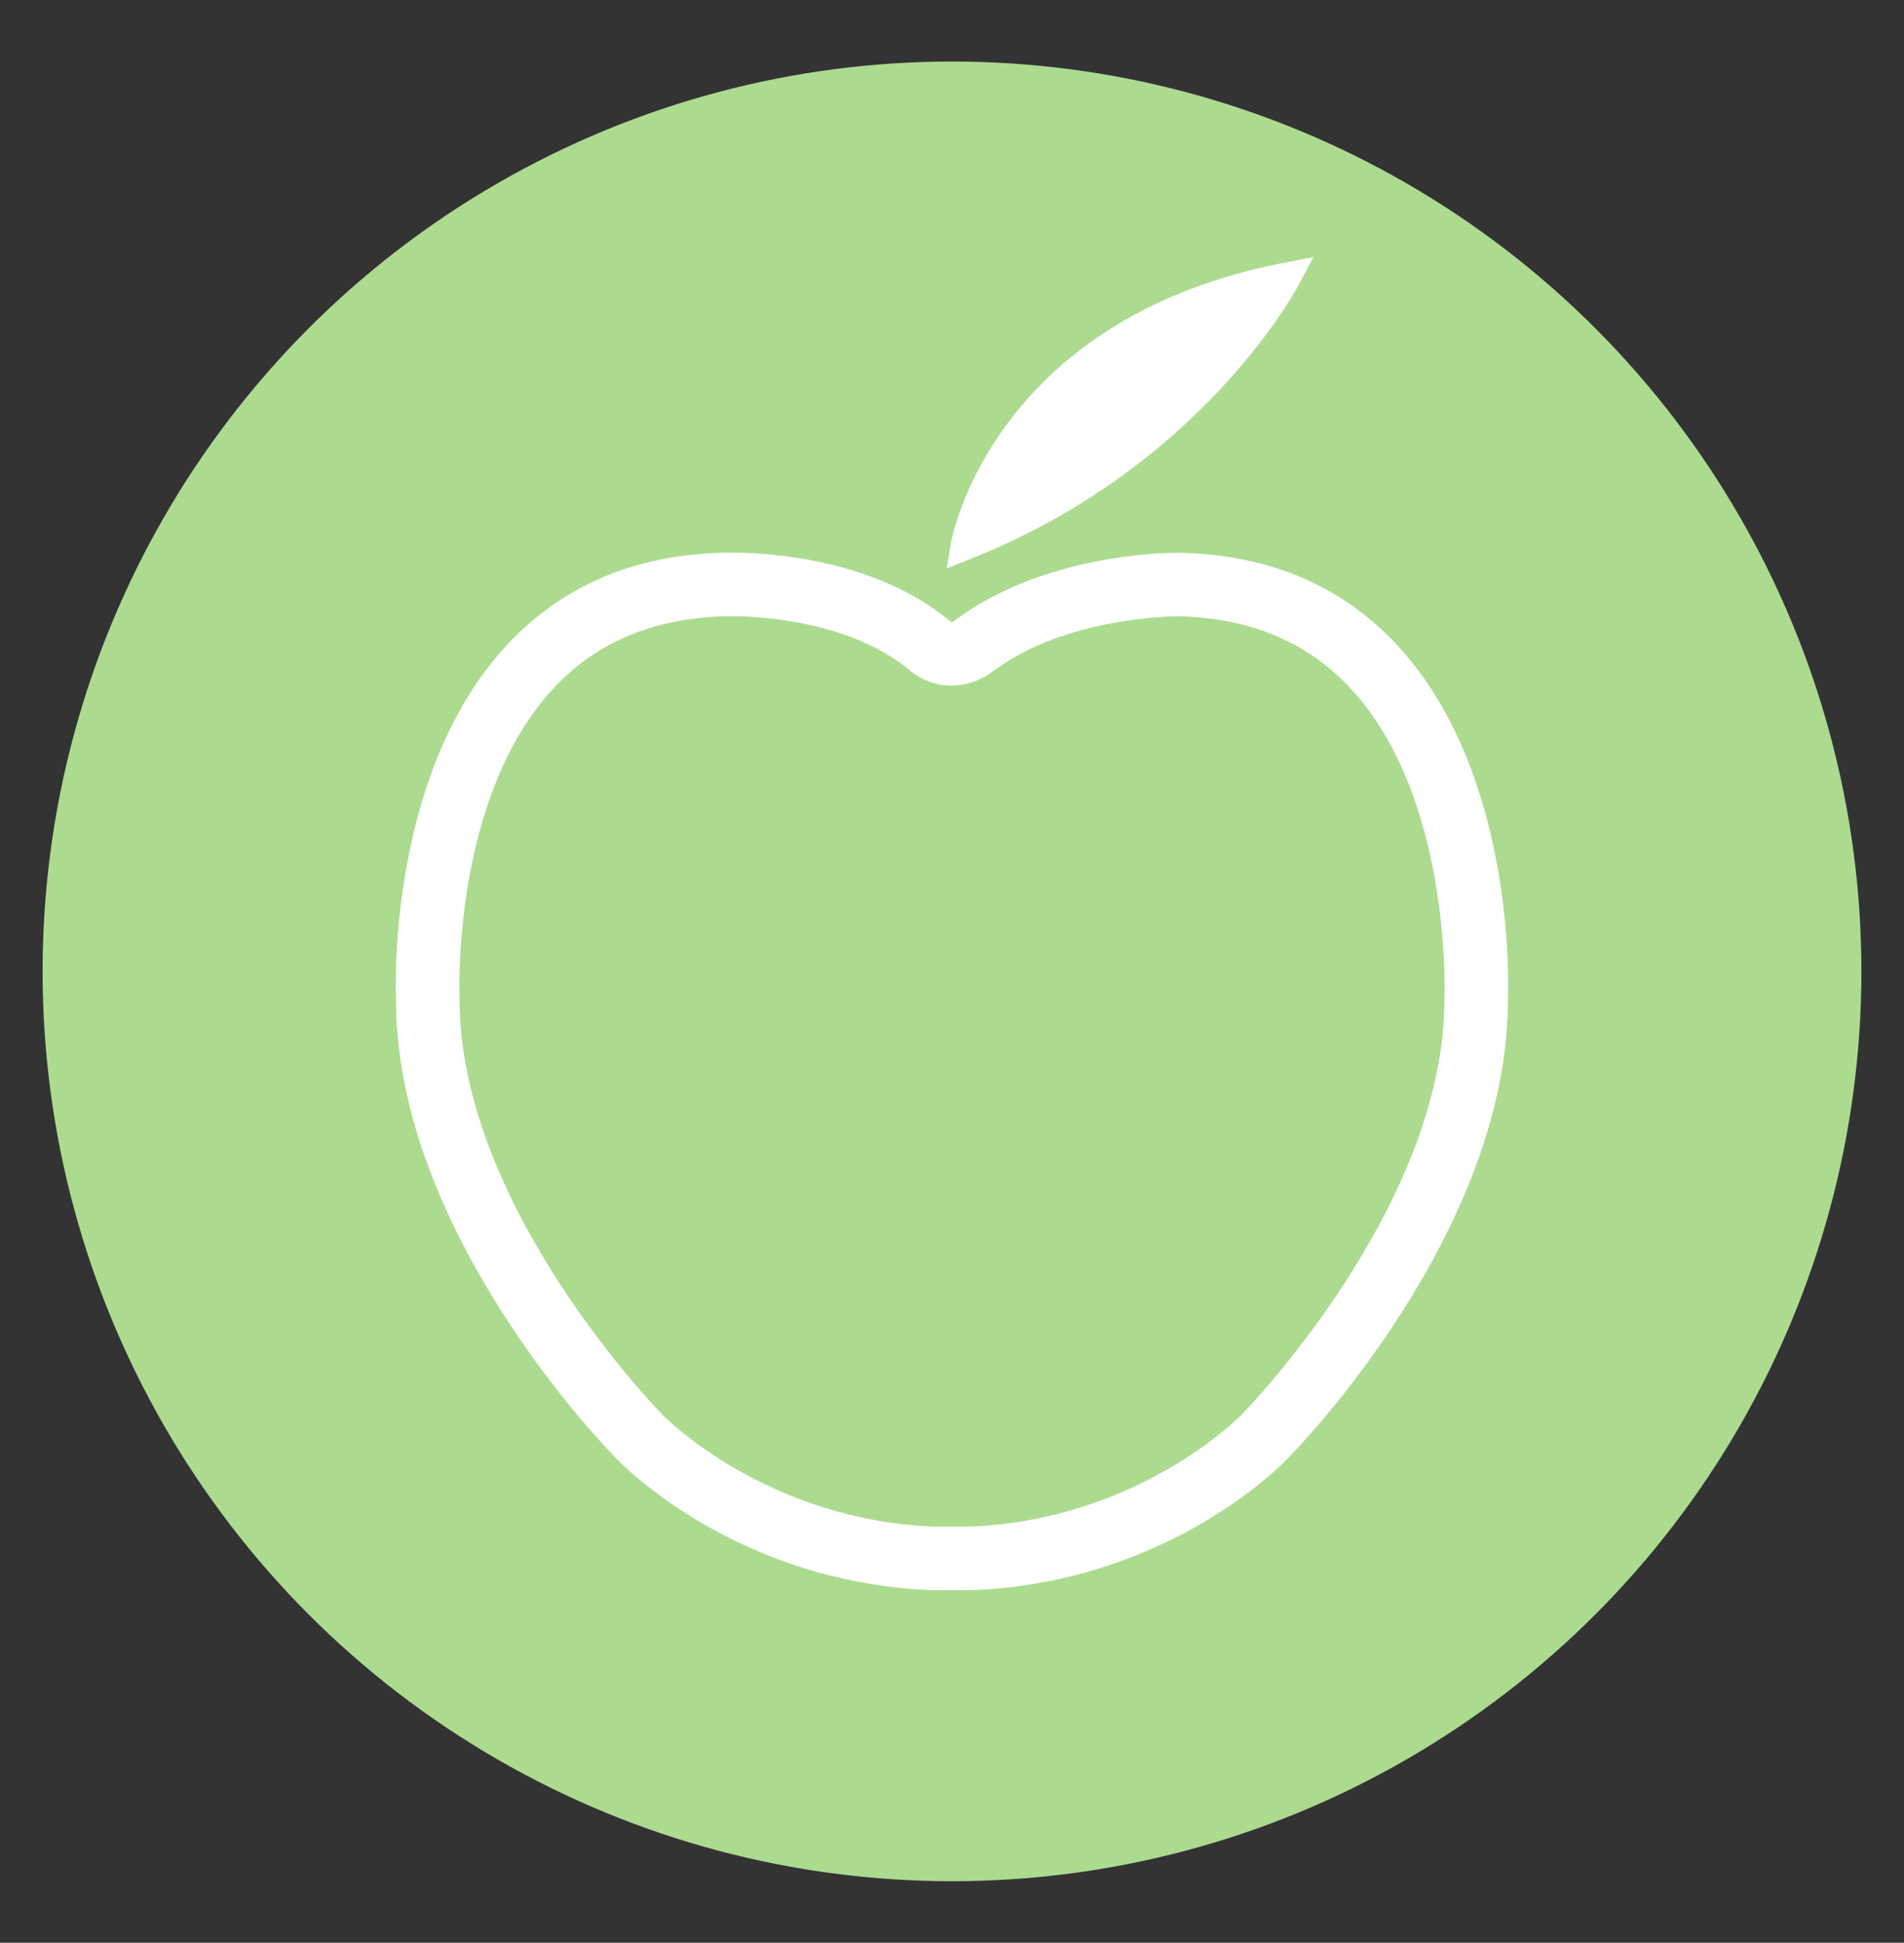
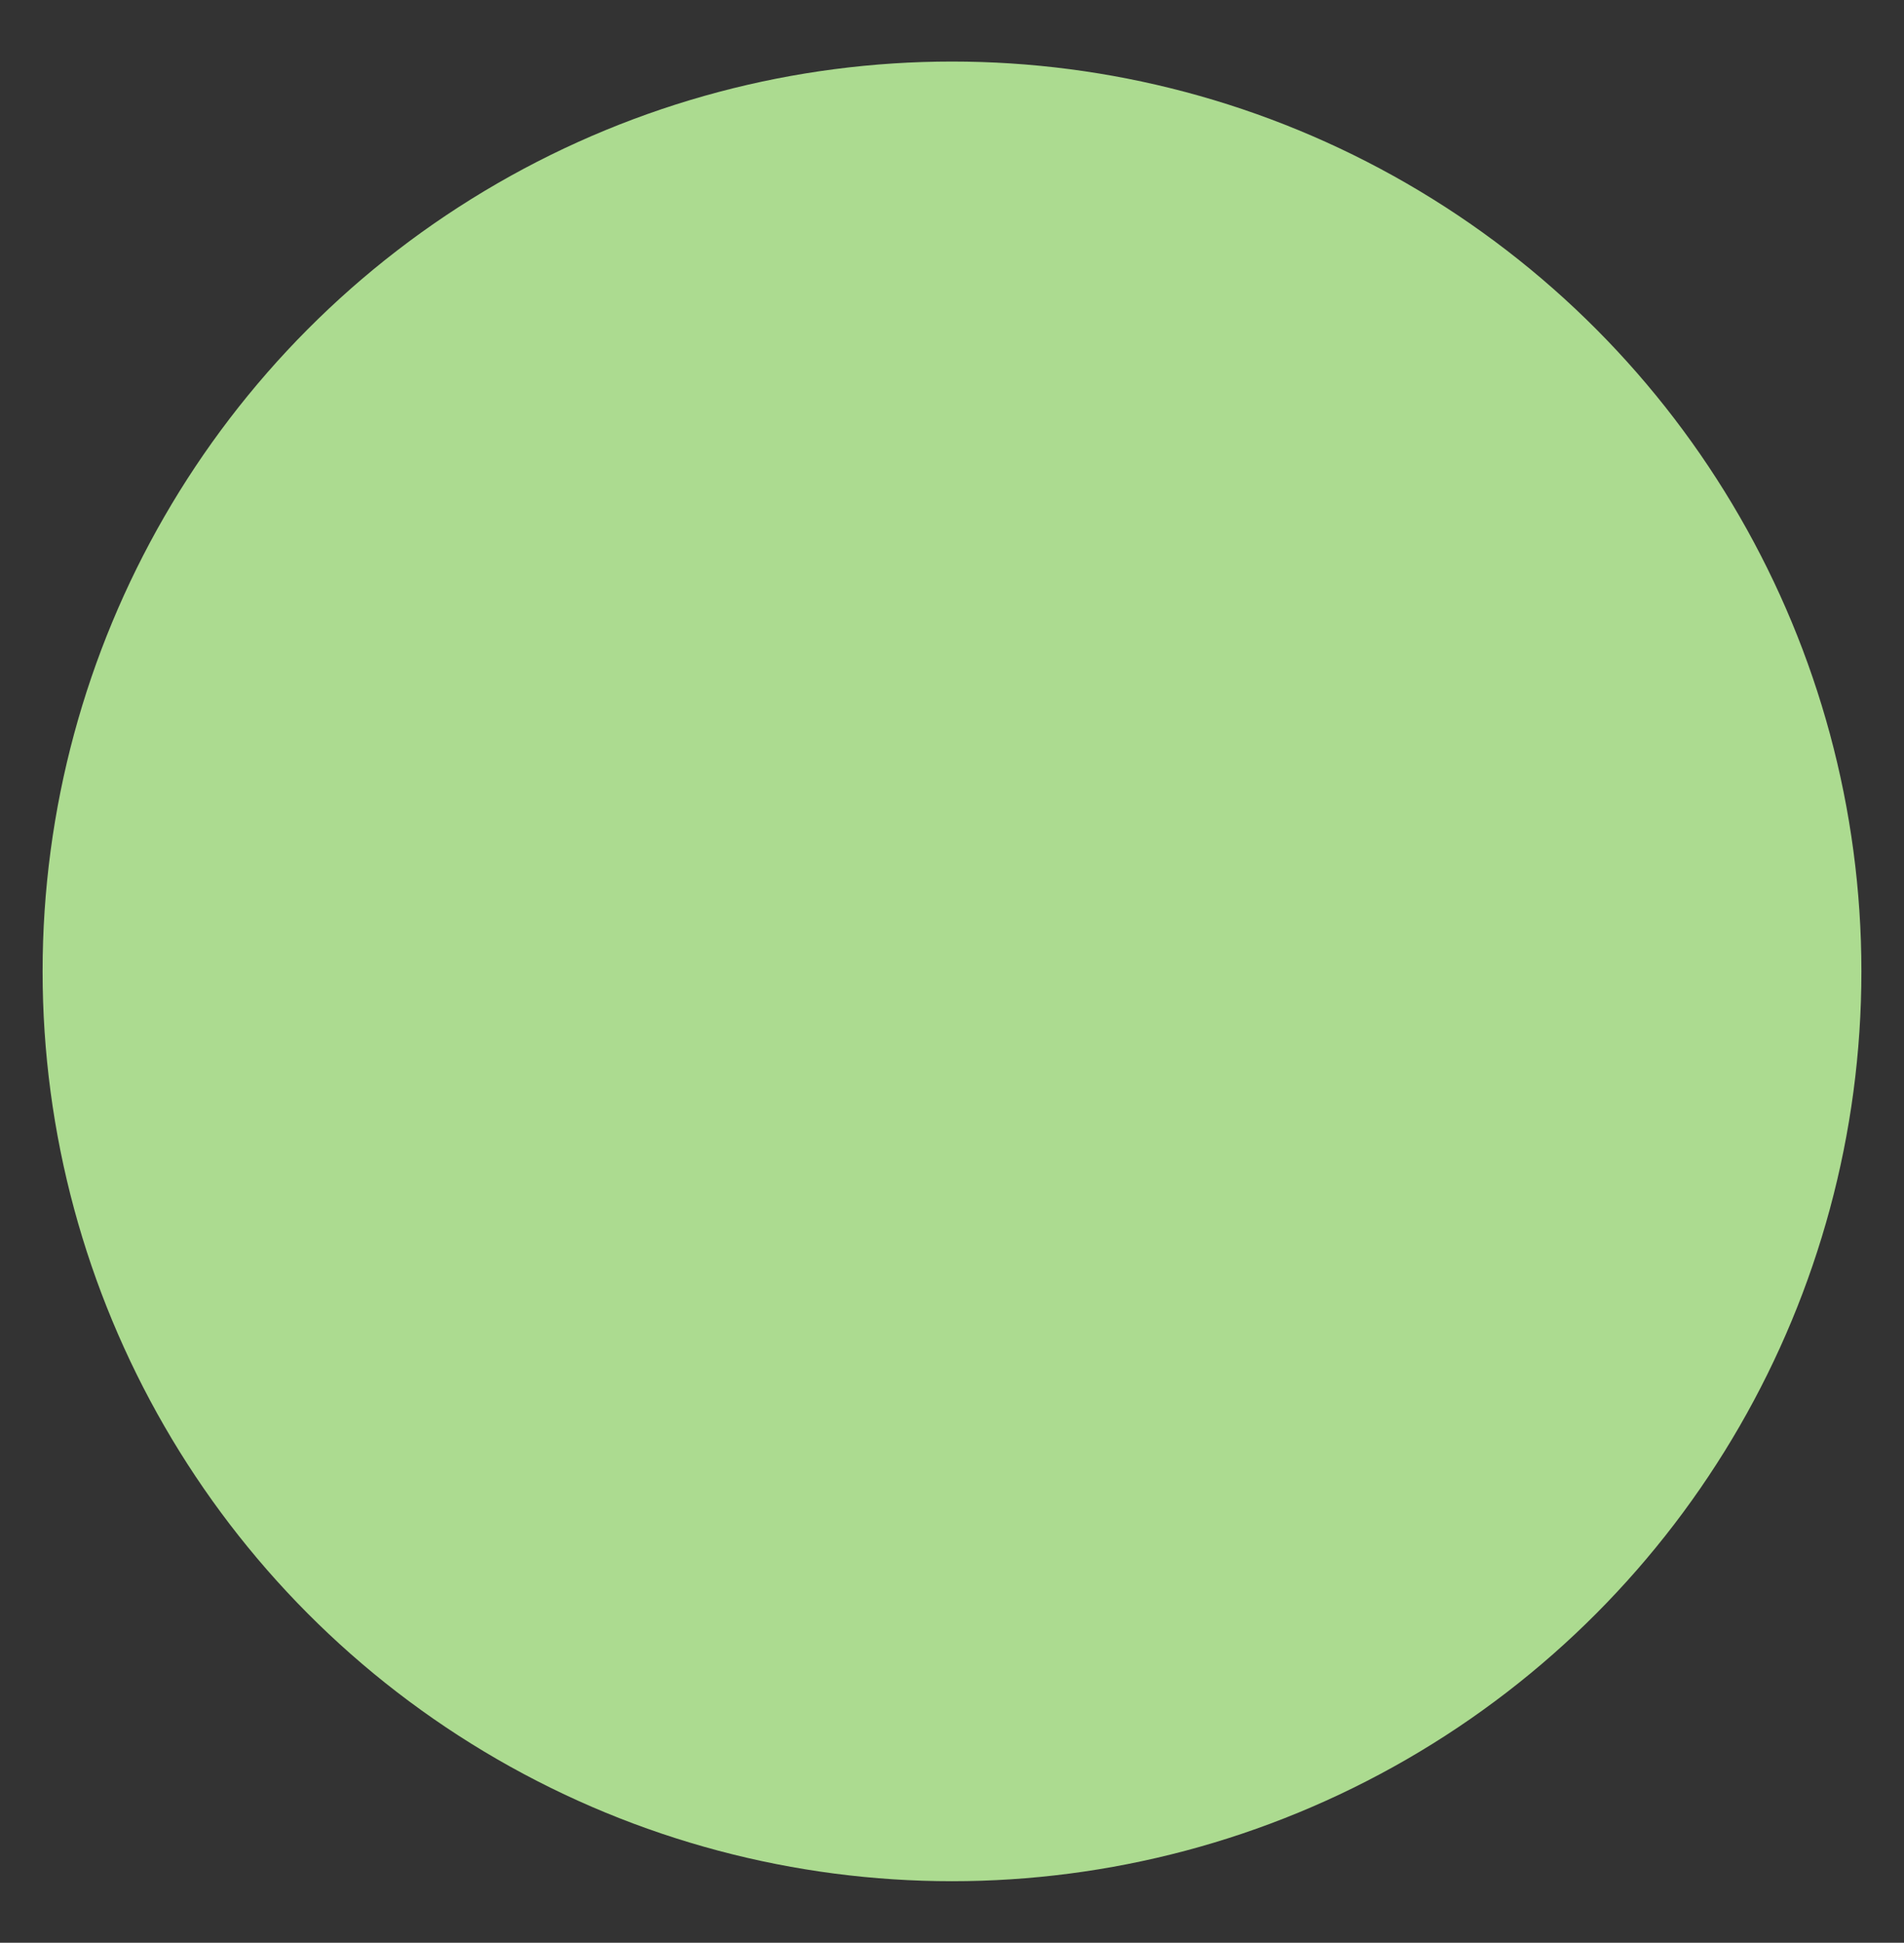
<svg xmlns="http://www.w3.org/2000/svg" version="1.1" id="Layer_1" x="0px" y="0px" width="179.762px" height="183.333px" viewBox="0 0 179.762 183.333" enable-background="new 0 0 179.762 183.333" xml:space="preserve">
  <rect x="0" y="0" width="179.762" height="183.333" fill="#333333" stroke="none" />
  <g>
    <circle fill="#ACDB90" cx="89.881" cy="91.667" r="85.859" />
    <g>
      <g>
-         <path fill="#FFFFFF" d="M88.045,150.065l-0.063-0.002c-18.568-0.74-29.362-11.973-29.813-12.451     c-0.797-0.801-20.739-21.162-20.78-43.191c-0.066-1.615-0.654-21.698,10.567-33.652c5.235-5.577,12.15-8.473,20.552-8.607     c0.01-0.001,0.261-0.01,0.671-0.01c2.989,0,13.302,0.465,20.499,6.451c0.083,0.07,0.138,0.097,0.152,0.102     c0.036-0.004,0.228-0.081,0.229-0.082l0.146-0.116c8.267-6.168,19.683-6.346,20.958-6.346c8.482,0.132,15.402,3.028,20.641,8.608     c11.221,11.954,10.633,32.037,10.566,33.652c-0.041,22.029-19.982,42.391-20.832,43.246c-0.393,0.42-11.092,11.559-29.514,12.385     l-0.127,0.004L88.045,150.065z M69.179,58.152c-0.289,0-0.461,0.005-0.489,0.006c-6.796,0.108-12.274,2.367-16.358,6.718     c-9.729,10.363-8.955,29.147-8.945,29.334l0.003,0.143c0,19.566,18.903,38.898,19.094,39.092     c0.141,0.146,9.681,9.961,25.675,10.621l3.66-0.01c15.868-0.736,25.319-10.467,25.413-10.564     c0.238-0.24,19.141-19.572,19.141-39.139l0.004-0.143c0.008-0.186,0.748-19.028-8.961-29.35     c-4.082-4.341-9.557-6.595-16.27-6.699c-0.406,0-10.479,0.059-17.309,5.122c-0.467,0.371-1.972,1.419-4.025,1.419     c-1.429,0-2.802-0.514-3.97-1.485C80.046,58.396,70.945,58.152,69.179,58.152z" />
-       </g>
+         </g>
      <g>
-         <path fill="#FFFFFF" d="M121.086,24.828C93.592,30.205,89.834,50.946,89.8,51.155l-0.412,2.479l2.336-0.93     c21.532-8.563,30.516-25.119,30.887-25.82l1.396-2.628L121.086,24.828z" />
-       </g>
+         </g>
    </g>
  </g>
</svg>